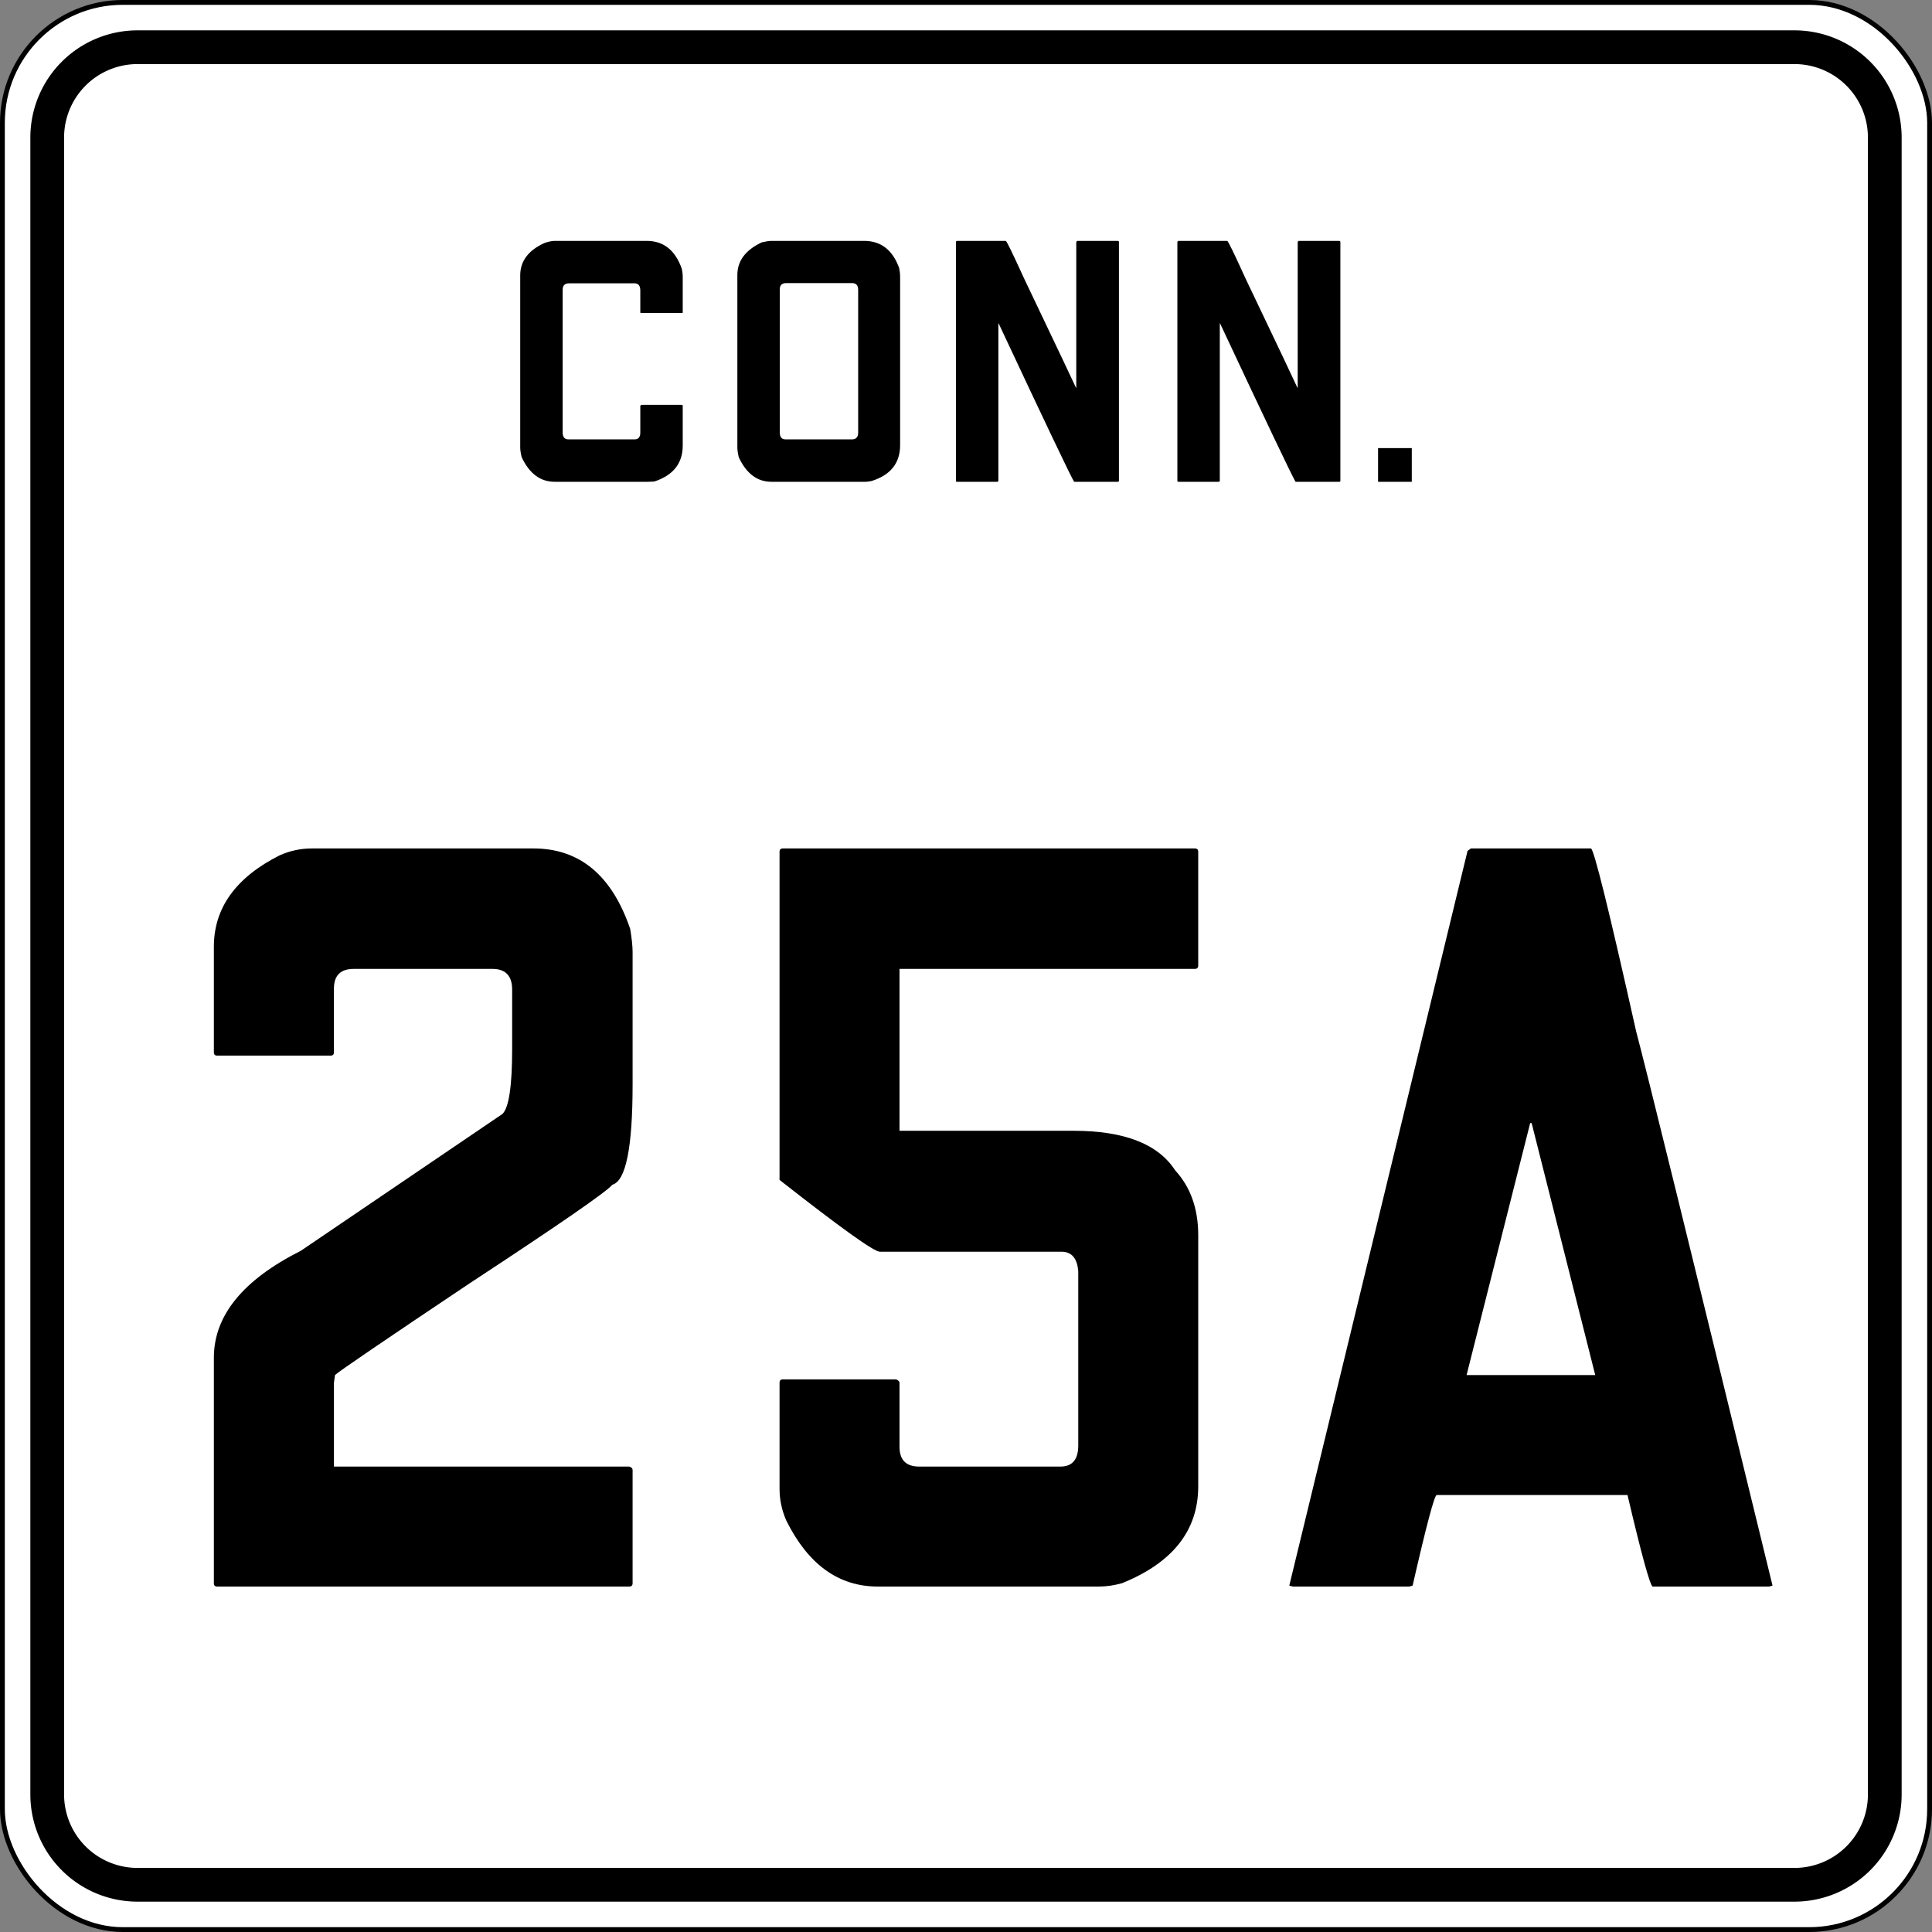
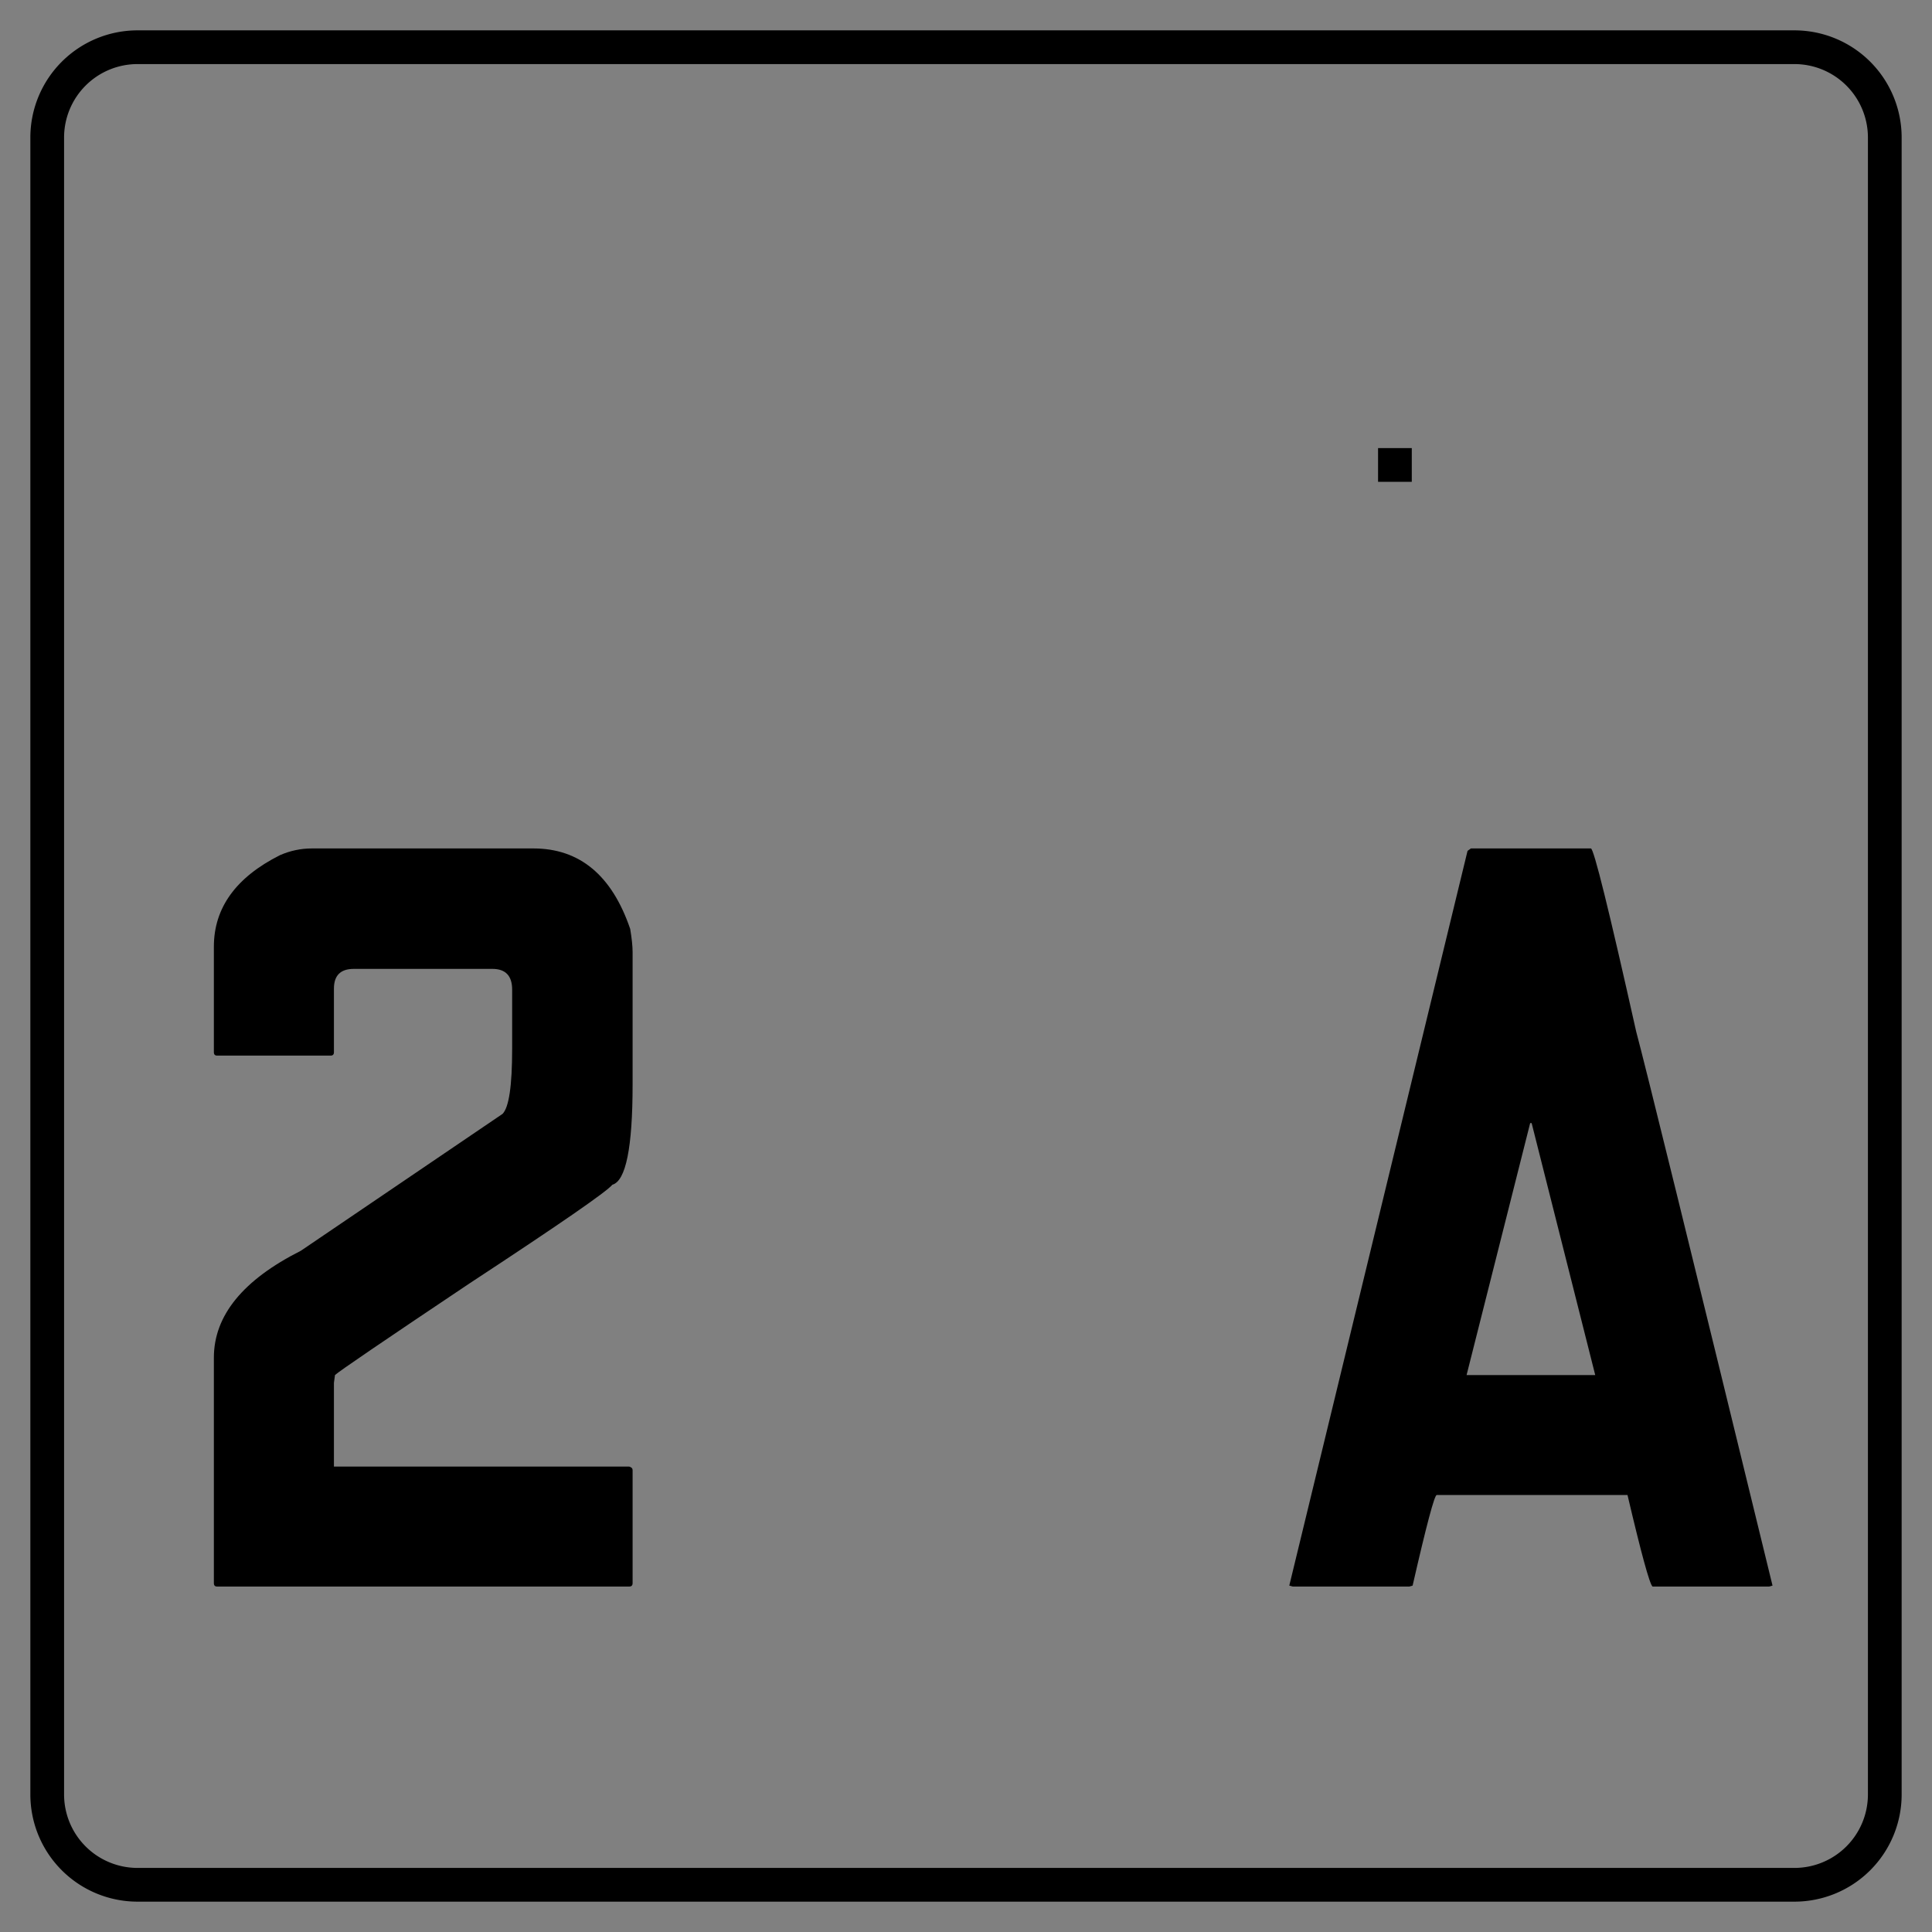
<svg xmlns="http://www.w3.org/2000/svg" id="svg3466" version="1.1" height="401px" width="401px" viewBox="0 0 401 401">
  <rect x="0" y="0" width="401" height="401" fill="#808080" stroke="none" />
  <defs id="defs3470" />
-   <rect id="rect3454" ry="25" rx="25" height="400" width="400" y="0.5" x="0.5" style="stroke:rgb(0, 0, 0);fill:rgb(255, 255, 255)" />
  <path id="path3456" d="M 28.55 9.8 H 372.45 A 18.75 18.75 0 0 1 391.2 28.55 V 372.45 A 18.75 18.75 0 0 1 372.45 391.2 H 28.55 A 18.75 18.75 0 0 1 9.8 372.45 V 28.55 A 18.75 18.75 0 0 1 28.55 9.8 Z" style="stroke:rgb(0, 0, 0);stroke-width:7px;fill:none" />
  <g id="g3462" transform="matrix(1, 0, 0, 1, -7.411, 0)">
-     <path id="path3458" style="paint-order:fill" d="M 122.549 50 L 141.654 50 C 145.136 50 147.559 51.925 148.917 55.771 C 149.052 56.368 149.116 56.95 149.116 57.512 L 149.116 64.876 C 149.116 64.94 149.052 64.975 148.917 64.975 L 140.609 64.975 C 140.41 64.975 140.31 64.94 140.31 64.876 L 140.31 60.299 C 140.31 59.303 139.912 58.806 139.116 58.806 L 125.534 58.806 C 124.639 58.806 124.191 59.254 124.191 60.149 L 124.191 89.851 C 124.226 90.746 124.624 91.194 125.385 91.194 L 139.116 91.194 C 139.912 91.194 140.31 90.731 140.31 89.801 L 140.31 84.229 C 140.41 84.095 140.509 84.03 140.609 84.03 L 148.917 84.03 C 149.052 84.03 149.116 84.095 149.116 84.229 L 149.116 92.488 C 149.116 96.169 147.141 98.657 143.196 99.95 C 142.664 99.985 142.216 100 141.853 100 L 122.549 100 C 119.564 100 117.276 98.294 115.684 94.876 C 115.485 94.08 115.385 93.398 115.385 92.836 L 115.385 57.164 C 115.385 54.179 117.091 51.925 120.509 50.398 C 121.34 50.134 122.017 50 122.549 50 Z M 167.519 50 L 186.773 50 C 190.256 50 192.674 51.876 194.037 55.622 C 194.166 56.254 194.236 56.866 194.236 57.463 L 194.236 92.388 C 194.236 96.134 192.246 98.622 188.266 99.851 C 187.768 99.95 187.35 100 187.022 100 L 167.519 100 C 164.599 100 162.345 98.308 160.753 94.925 C 160.554 94.095 160.455 93.418 160.455 92.886 L 160.455 57.065 C 160.455 54.144 162.146 51.891 165.529 50.299 C 166.39 50.1 167.052 50 167.519 50 Z M 169.261 60.05 L 169.261 89.851 C 169.29 90.746 169.688 91.194 170.455 91.194 L 184.236 91.194 C 185.096 91.194 185.529 90.731 185.529 89.801 L 185.529 60.149 C 185.529 59.219 185.096 58.756 184.236 58.756 L 170.604 58.756 C 169.708 58.756 169.261 59.189 169.261 60.05 Z M 206.022 50 L 216.171 50 C 216.335 50 217.594 52.587 219.952 57.761 C 226.882 72.289 230.48 79.866 230.748 80.498 L 230.798 80.498 L 230.798 50.249 C 230.863 50.085 230.947 50 231.047 50 L 239.405 50 C 239.569 50 239.654 50.085 239.654 50.249 L 239.654 99.801 C 239.654 99.935 239.569 100 239.405 100 L 230.35 100 C 229.619 98.806 224.395 87.846 214.679 67.114 L 214.629 67.114 L 214.629 99.801 C 214.629 99.935 214.529 100 214.33 100 L 206.022 100 C 205.887 100 205.823 99.935 205.823 99.801 L 205.823 50.249 C 205.853 50.085 205.922 50 206.022 50 Z M 251.982 50 L 262.131 50 C 262.3 50 263.559 52.587 265.912 57.761 C 272.848 72.289 276.445 79.866 276.708 80.498 L 276.758 80.498 L 276.758 50.249 C 276.828 50.085 276.907 50 277.007 50 L 285.365 50 C 285.534 50 285.614 50.085 285.614 50.249 L 285.614 99.801 C 285.614 99.935 285.534 100 285.365 100 L 276.31 100 C 275.584 98.806 270.36 87.846 260.639 67.114 L 260.589 67.114 L 260.589 99.801 C 260.589 99.935 260.489 100 260.29 100 L 251.982 100 C 251.853 100 251.783 99.935 251.783 99.801 L 251.783 50.249 C 251.818 50.085 251.882 50 251.982 50 Z" />
    <rect id="rect3460" height="7" width="7" y="93.005" x="293.437" />
  </g>
  <g style="font-size:228.6px;font-family:'FHWA 1926 square D';text-anchor:middle;white-space:pre;paint-order:fill" id="text3464" aria-label="25A">
    <path id="path4291" style="-inkscape-font-specification:'FHWA 1926 square C'" d="m 64.73,176.1 h 45.97 q 14.4,0 20.1,16.7 0.5,3 0.5,4.8 v 27.5 q 0,19.6 -4.2,20.8 -1.8,2.2 -29.68,20.5 -26.74,17.9 -27.89,19 l -0.22,1.6 v 17.4 h 61.29 q 0.7,0.2 0.7,0.7 v 23.5 q 0,0.7 -0.7,0.7 H 45.07 q -0.68,0 -0.68,-0.7 v -46.8 q 0,-13.1 18.06,-22.2 l 41.85,-28.4 q 2,-2 2,-13.5 v -12.3 q 0,-4.3 -4.1,-4.3 H 73.42 q -4.11,0 -4.11,4.1 v 13.2 q 0,0.7 -0.69,0.7 H 45.07 q -0.68,0 -0.68,-0.7 v -21.9 q 0,-12.1 13.71,-19 3.2,-1.4 6.63,-1.4 z" />
-     <path id="path4293" style="-inkscape-font-specification:'FHWA 1926 square C'" d="M 162.5,176.1 H 248 q 0.7,0 0.7,0.7 v 23.6 q 0,0.7 -0.7,0.7 h -61.3 v 33.6 h 36.1 q 15.8,0 21.1,8.2 4.8,5.2 4.8,13.5 v 52.1 q 0,13.7 -15.8,20.1 -2.5,0.7 -4.8,0.7 h -45.9 q -12.2,0 -19,-13.7 -1.4,-3.2 -1.4,-6.6 v -22 q 0,-0.7 0.7,-0.7 H 186 q 0.7,0.3 0.7,0.7 v 13.3 q 0,4.1 4.1,4.1 h 29.3 q 3.7,0 3.7,-4.4 v -36.1 q -0.3,-4.1 -3.5,-4.1 h -37.7 q -1.8,0 -20.8,-14.9 v -68.1 q 0,-0.7 0.7,-0.7 z" />
    <path id="path4295" style="-inkscape-font-specification:'FHWA 1926 square C'" d="m 305.3,176.1 h 24.9 q 0.9,0 9.4,38 2.7,10 28.3,115 l -0.7,0.2 H 343 q -0.9,-0.7 -5.2,-19 h -39.6 q -0.7,0 -5,18.8 l -0.7,0.2 h -24.2 l -0.7,-0.2 37,-152.5 z m 12.3,57 -13.2,52.3 h 26.7 l -13.2,-52.3 z" />
  </g>
</svg>